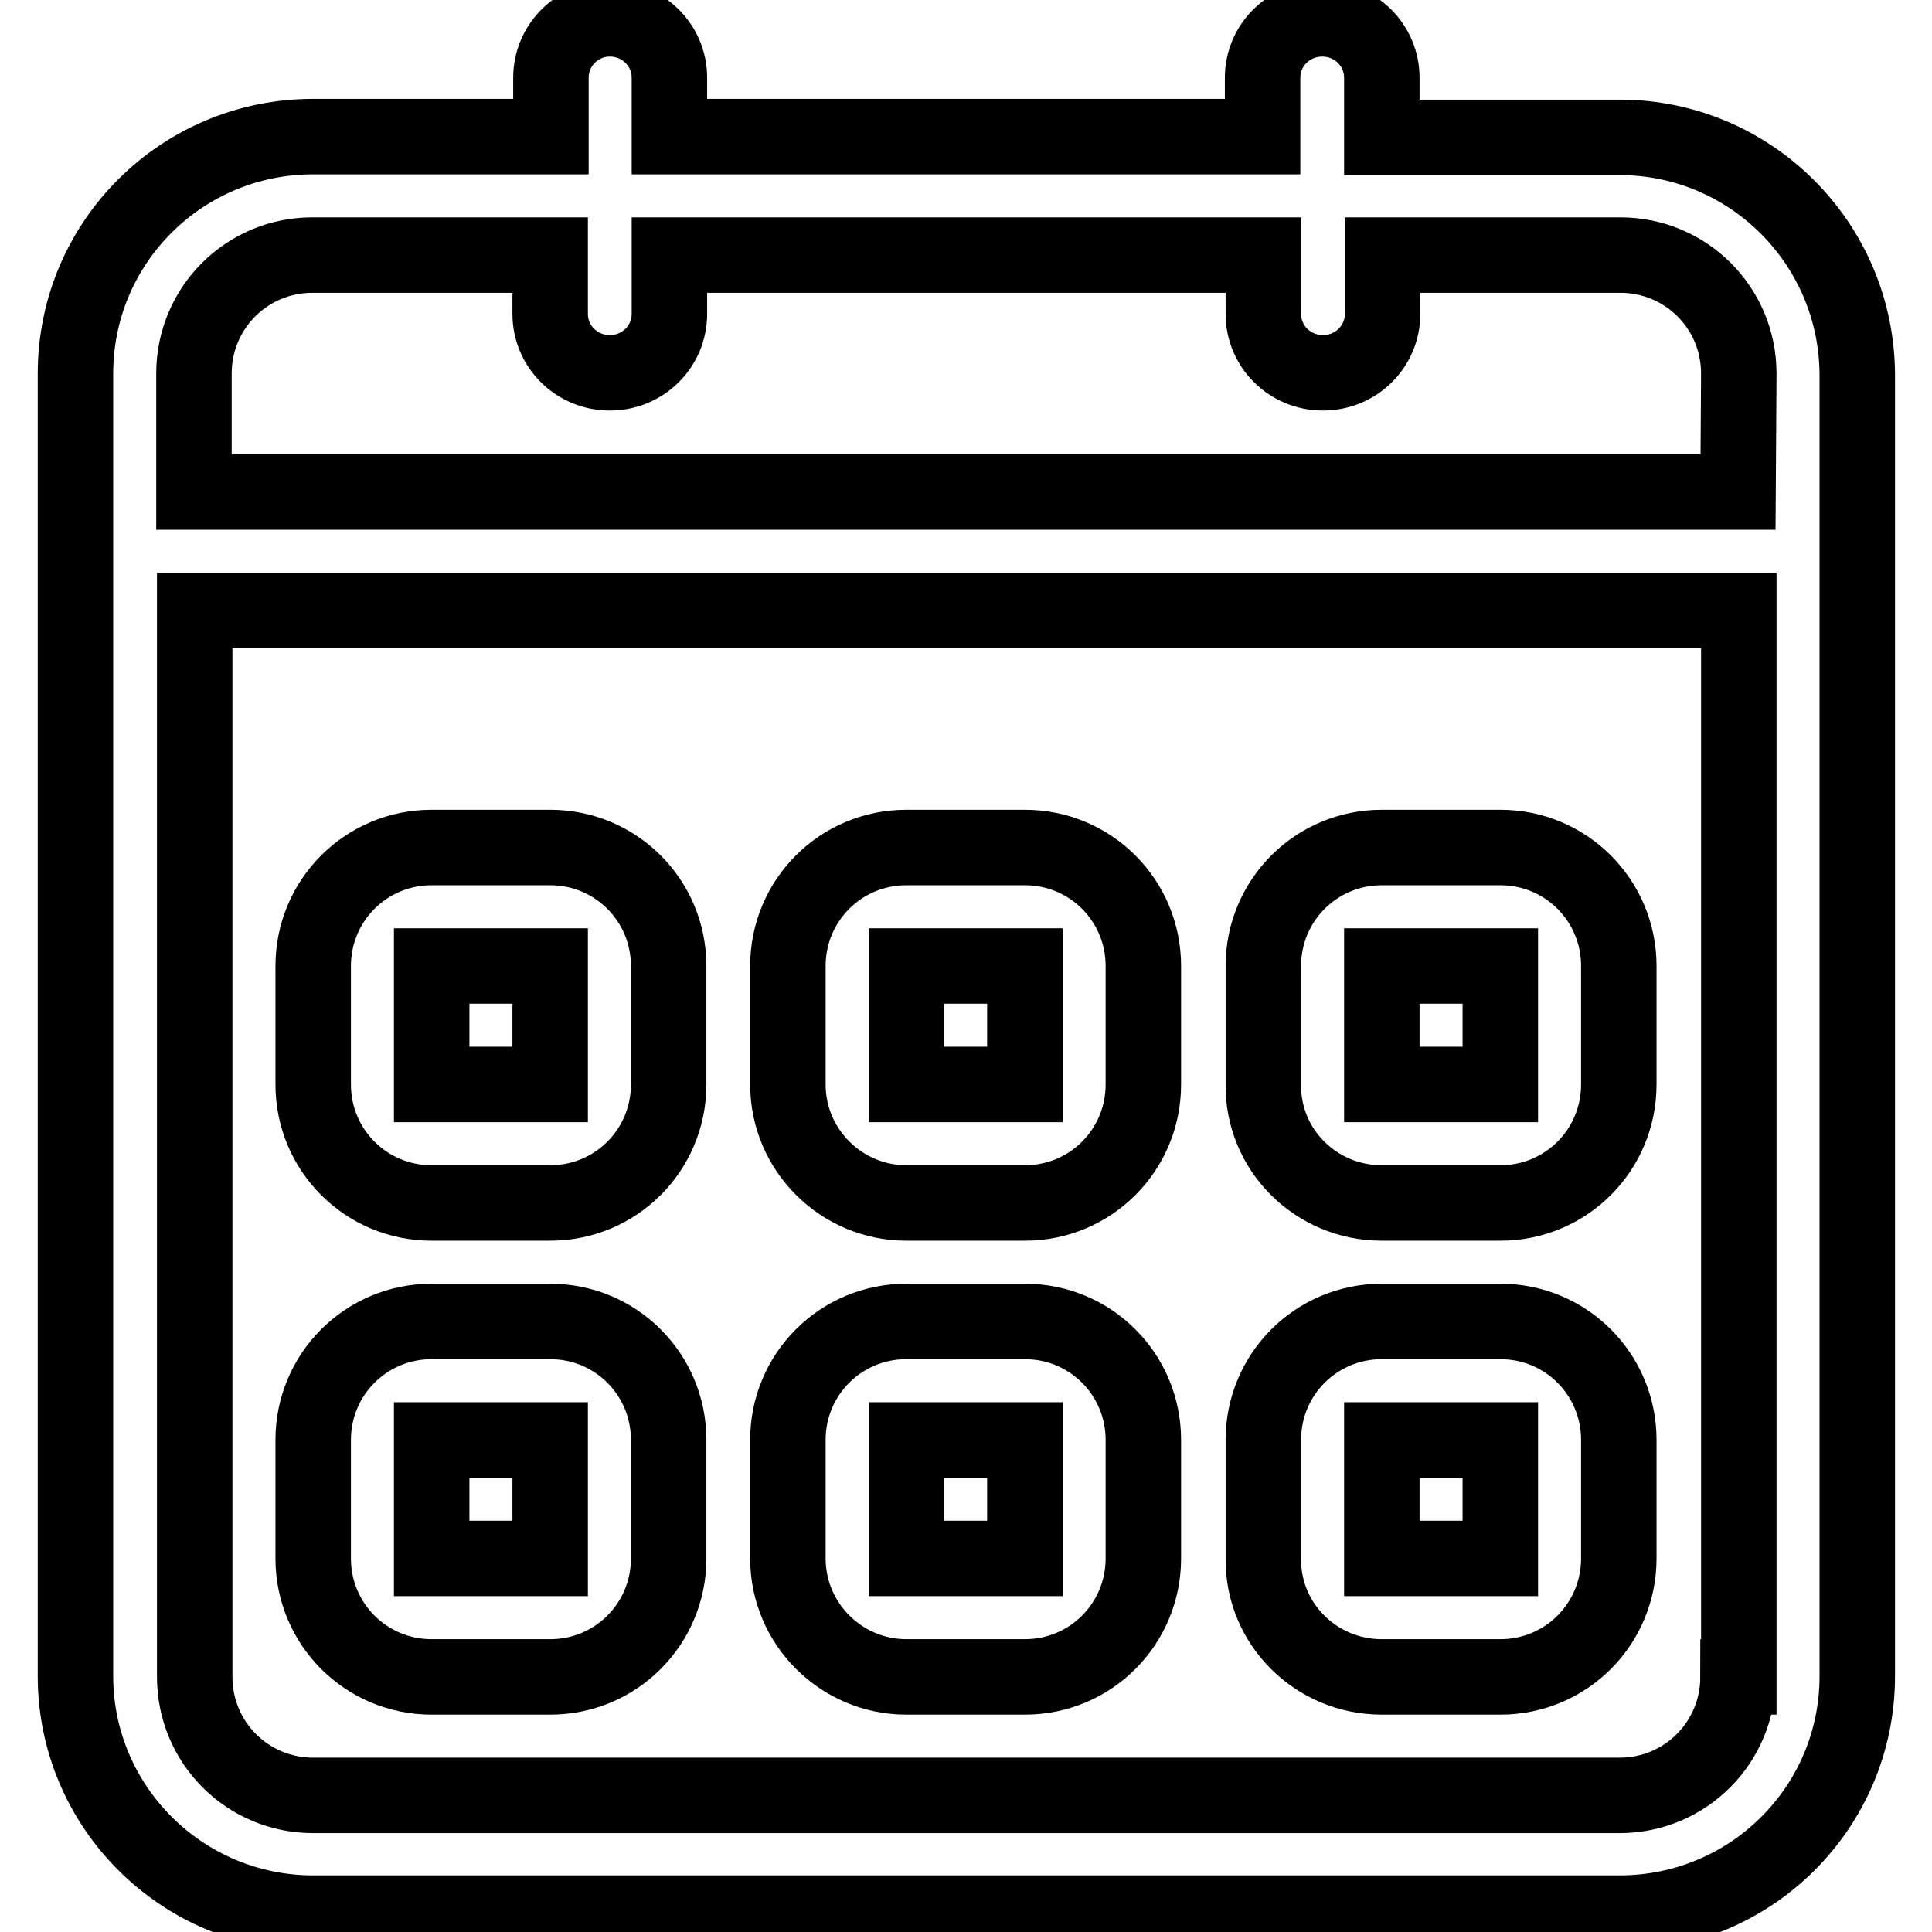
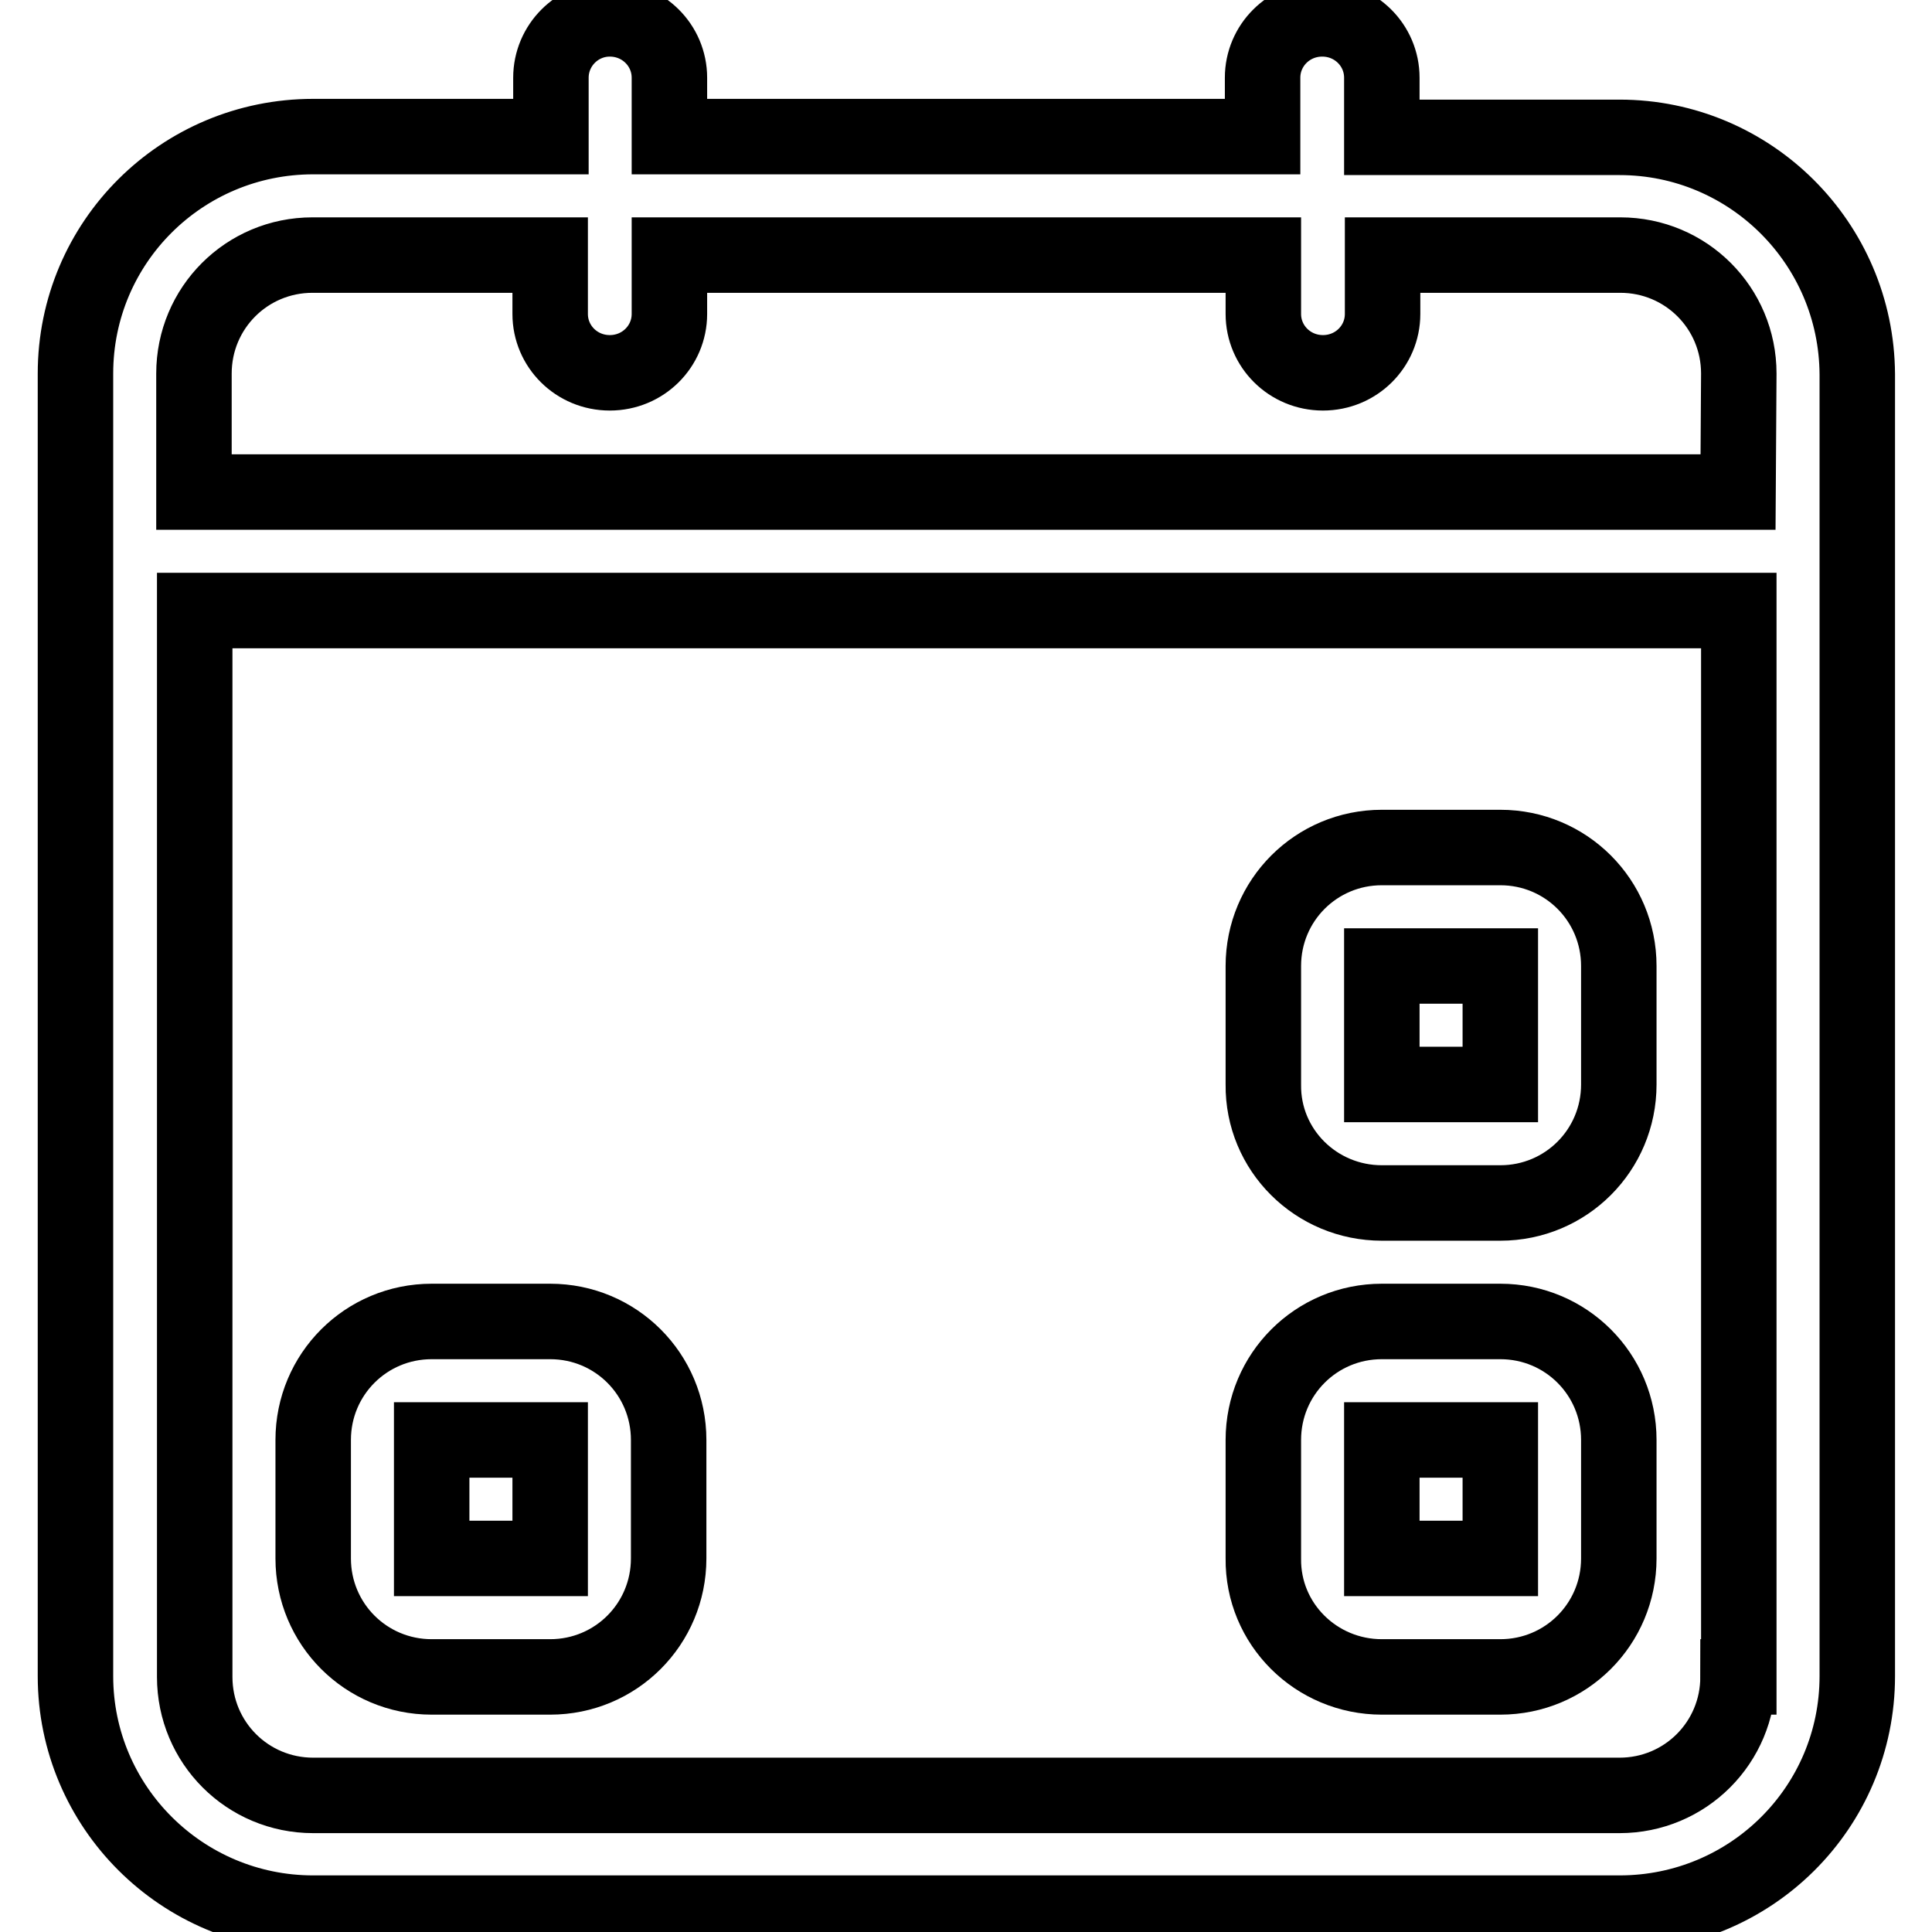
<svg xmlns="http://www.w3.org/2000/svg" version="1.1" x="0px" y="0px" viewBox="0 0 256 256" enable-background="new 0 0 256 256" xml:space="preserve">
  <g>
    <g>
      <path stroke-width="10" fill-opacity="0" stroke="#000000" d="M214.6,18.2h-31.5v-7.9c0-4.3-3.5-7.8-7.9-7.8s-7.9,3.5-7.9,7.8v7.8H88.7v-7.8c0-4.3-3.5-7.8-7.9-7.8C76.5,2.5,73,6,73,10.3v7.8H41.5c-17.4,0-31.5,14-31.5,31.4v172.6c0,17.3,14.1,31.4,31.5,31.4h173.1c17.4,0,31.5-14,31.5-31.4V49.6C246,32.2,231.9,18.2,214.6,18.2z M230.3,222.2c0,8.7-7,15.7-15.7,15.7H41.5c-8.7,0-15.7-7-15.7-15.7V80.9h204.6V222.2z M230.3,65.2H25.7V49.5c0-8.7,7-15.7,15.7-15.7h31.5v7.8c0,4.3,3.5,7.8,7.9,7.8c4.4,0,7.9-3.5,7.9-7.8v-7.8h78.7v7.8c0,4.3,3.5,7.8,7.9,7.8s7.9-3.5,7.9-7.8v-7.8h31.5c8.7,0,15.7,7,15.7,15.7L230.3,65.2L230.3,65.2z" />
      <path stroke-width="10" fill-opacity="0" stroke="#000000" d="M183.1,159.4h15.7c8.7,0,15.7-7,15.7-15.7V128c0-8.7-7-15.7-15.7-15.7h-15.7c-8.7,0-15.7,7-15.7,15.7v15.7C167.3,152.4,174.4,159.4,183.1,159.4z M183.1,128h15.7v15.7h-15.7V128z" />
      <path stroke-width="10" fill-opacity="0" stroke="#000000" d="M183.1,222.2h15.7c8.7,0,15.7-7,15.7-15.7v-15.7c0-8.7-7-15.7-15.7-15.7h-15.7c-8.7,0-15.7,7-15.7,15.7v15.7C167.3,215.2,174.4,222.2,183.1,222.2z M183.1,190.8h15.7v15.7h-15.7V190.8z" />
-       <path stroke-width="10" fill-opacity="0" stroke="#000000" d="M120.1,222.2h15.7c8.7,0,15.7-7,15.7-15.7v-15.7c0-8.7-7-15.7-15.7-15.7h-15.7c-8.7,0-15.7,7-15.7,15.7v15.7C104.4,215.2,111.5,222.2,120.1,222.2z M120.1,190.8h15.7v15.7h-15.7V190.8z" />
      <path stroke-width="10" fill-opacity="0" stroke="#000000" d="M57.2,222.2h15.7c8.7,0,15.7-7,15.7-15.7v-15.7c0-8.7-7-15.7-15.7-15.7H57.2c-8.7,0-15.7,7-15.7,15.7v15.7C41.5,215.2,48.5,222.2,57.2,222.2z M57.2,190.8h15.7v15.7H57.2V190.8z" />
-       <path stroke-width="10" fill-opacity="0" stroke="#000000" d="M57.2,159.4h15.7c8.7,0,15.7-7,15.7-15.7V128c0-8.7-7-15.7-15.7-15.7H57.2c-8.7,0-15.7,7-15.7,15.7v15.7C41.5,152.4,48.5,159.4,57.2,159.4z M57.2,128h15.7v15.7H57.2V128z" />
-       <path stroke-width="10" fill-opacity="0" stroke="#000000" d="M120.1,159.4h15.7c8.7,0,15.7-7,15.7-15.7V128c0-8.7-7-15.7-15.7-15.7h-15.7c-8.7,0-15.7,7-15.7,15.7v15.7C104.4,152.4,111.5,159.4,120.1,159.4z M120.1,128h15.7v15.7h-15.7V128z" />
    </g>
  </g>
</svg>